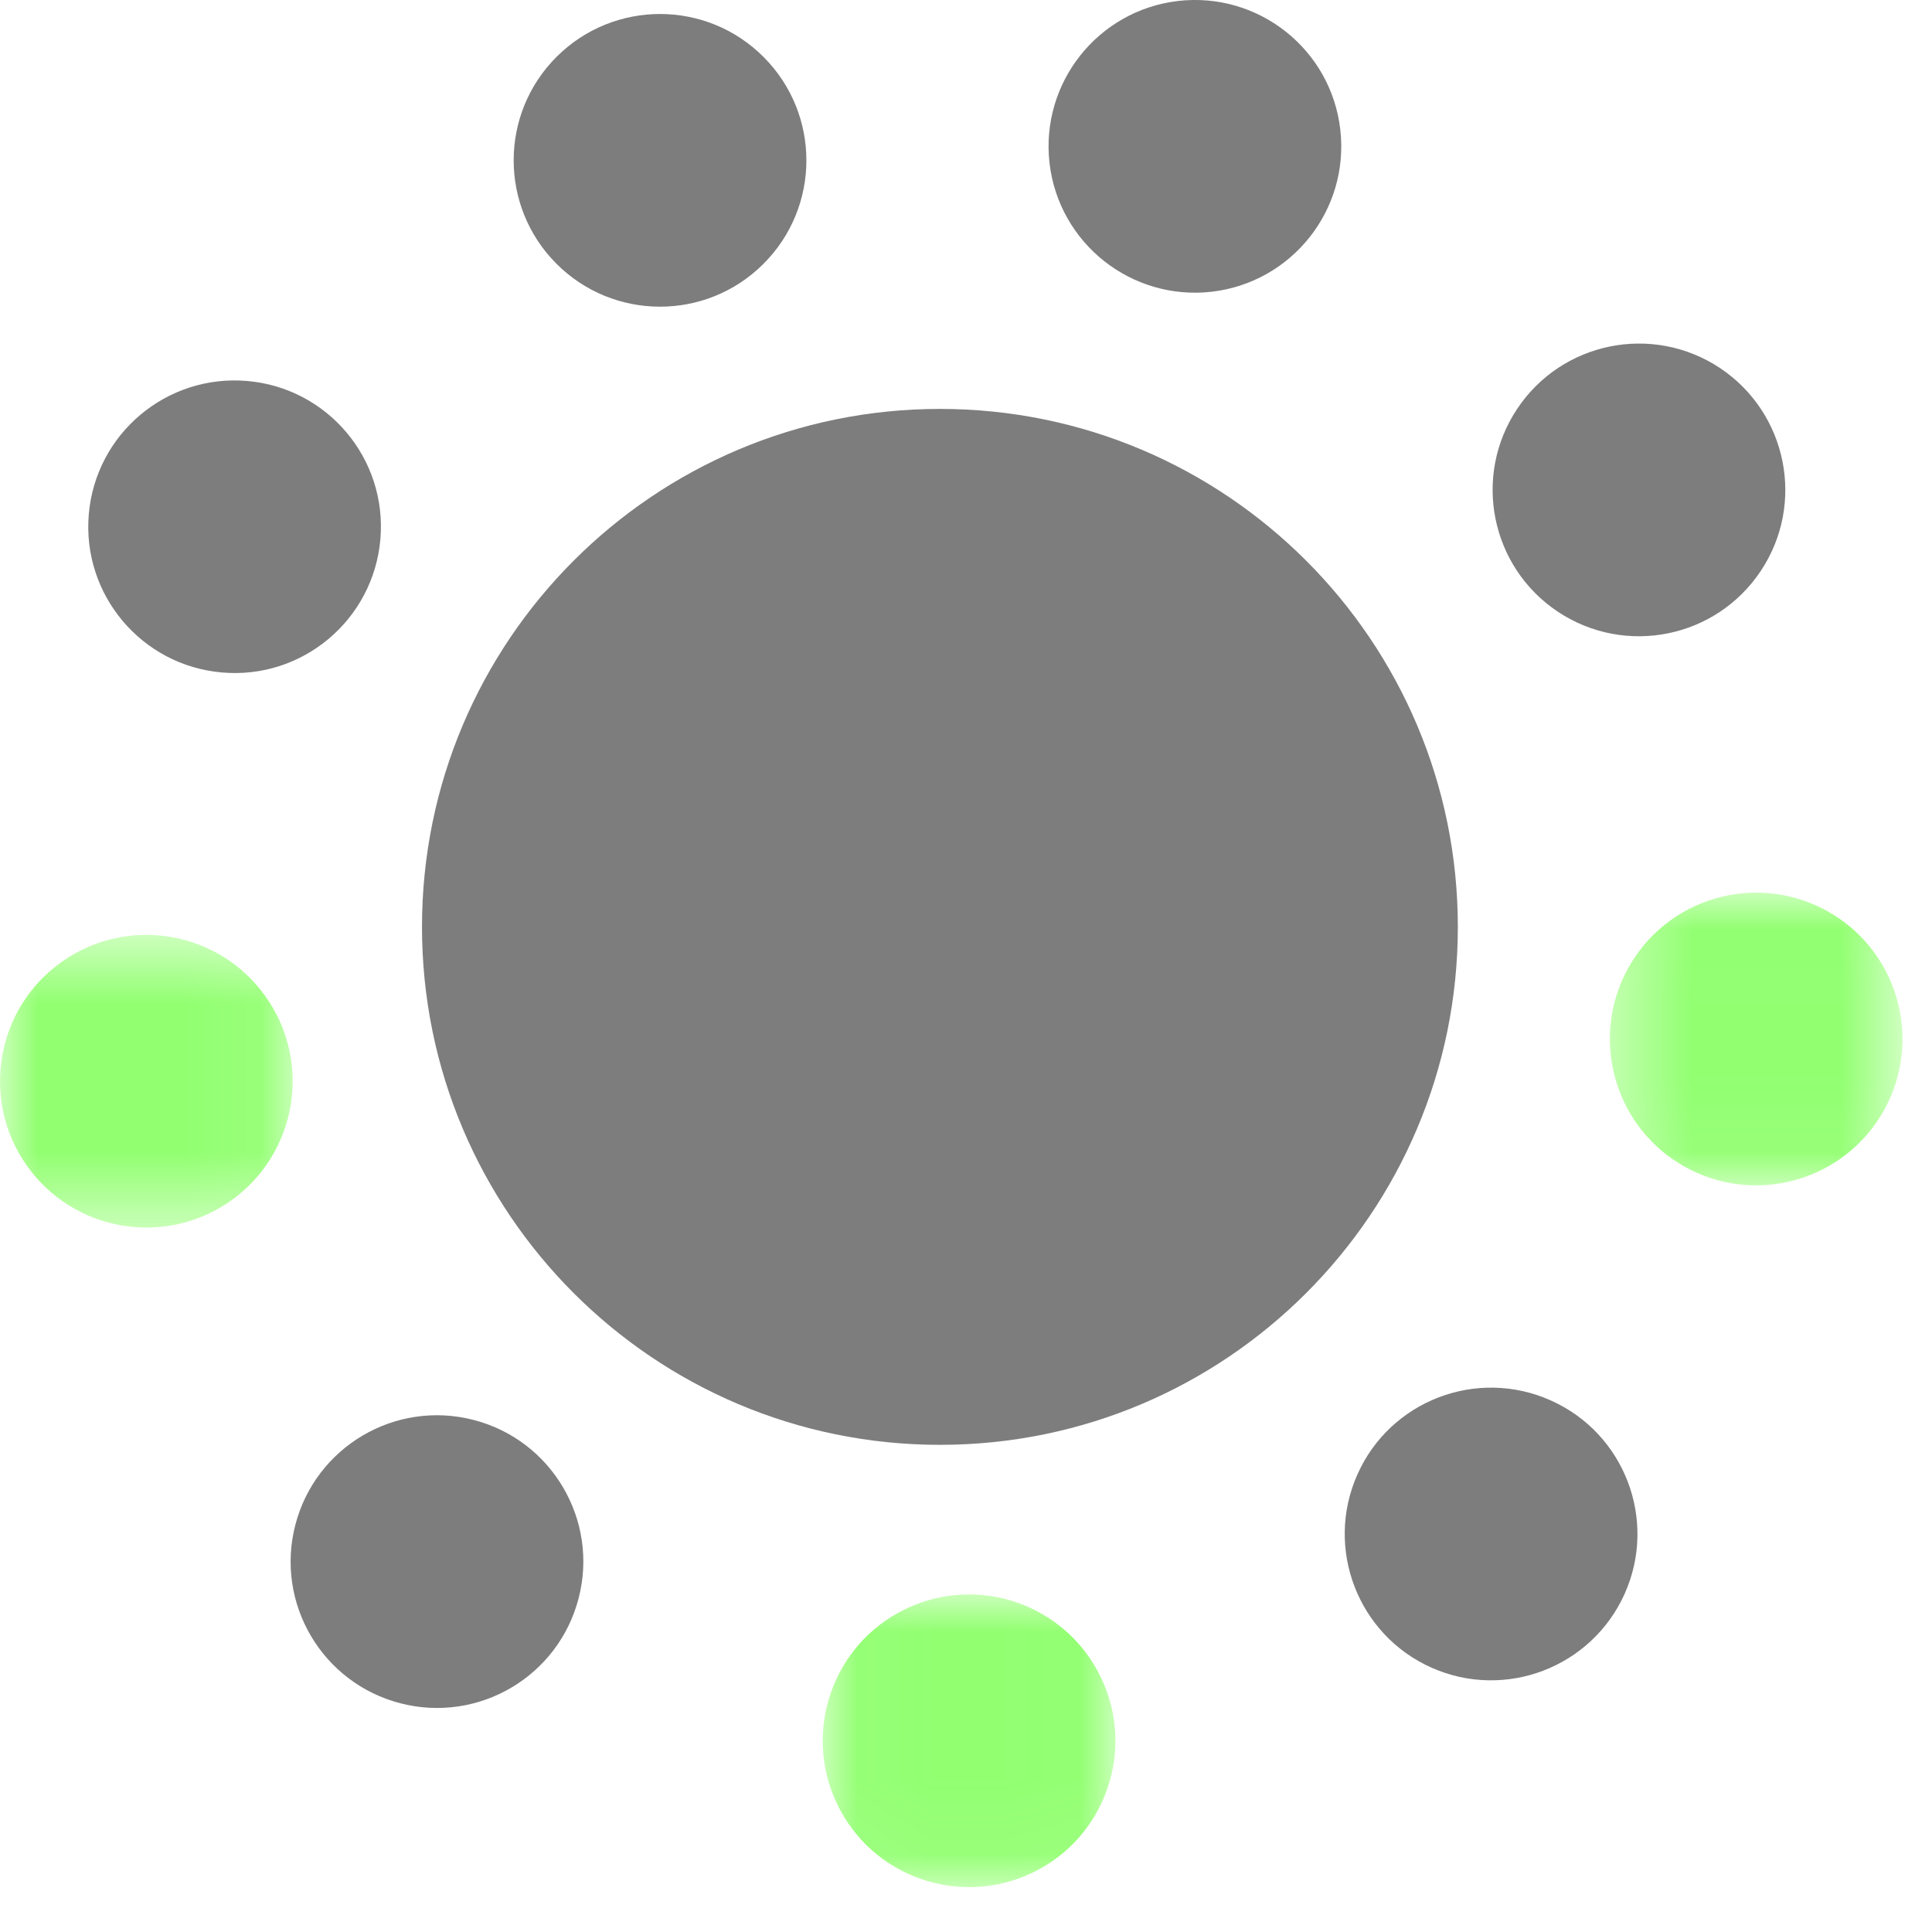
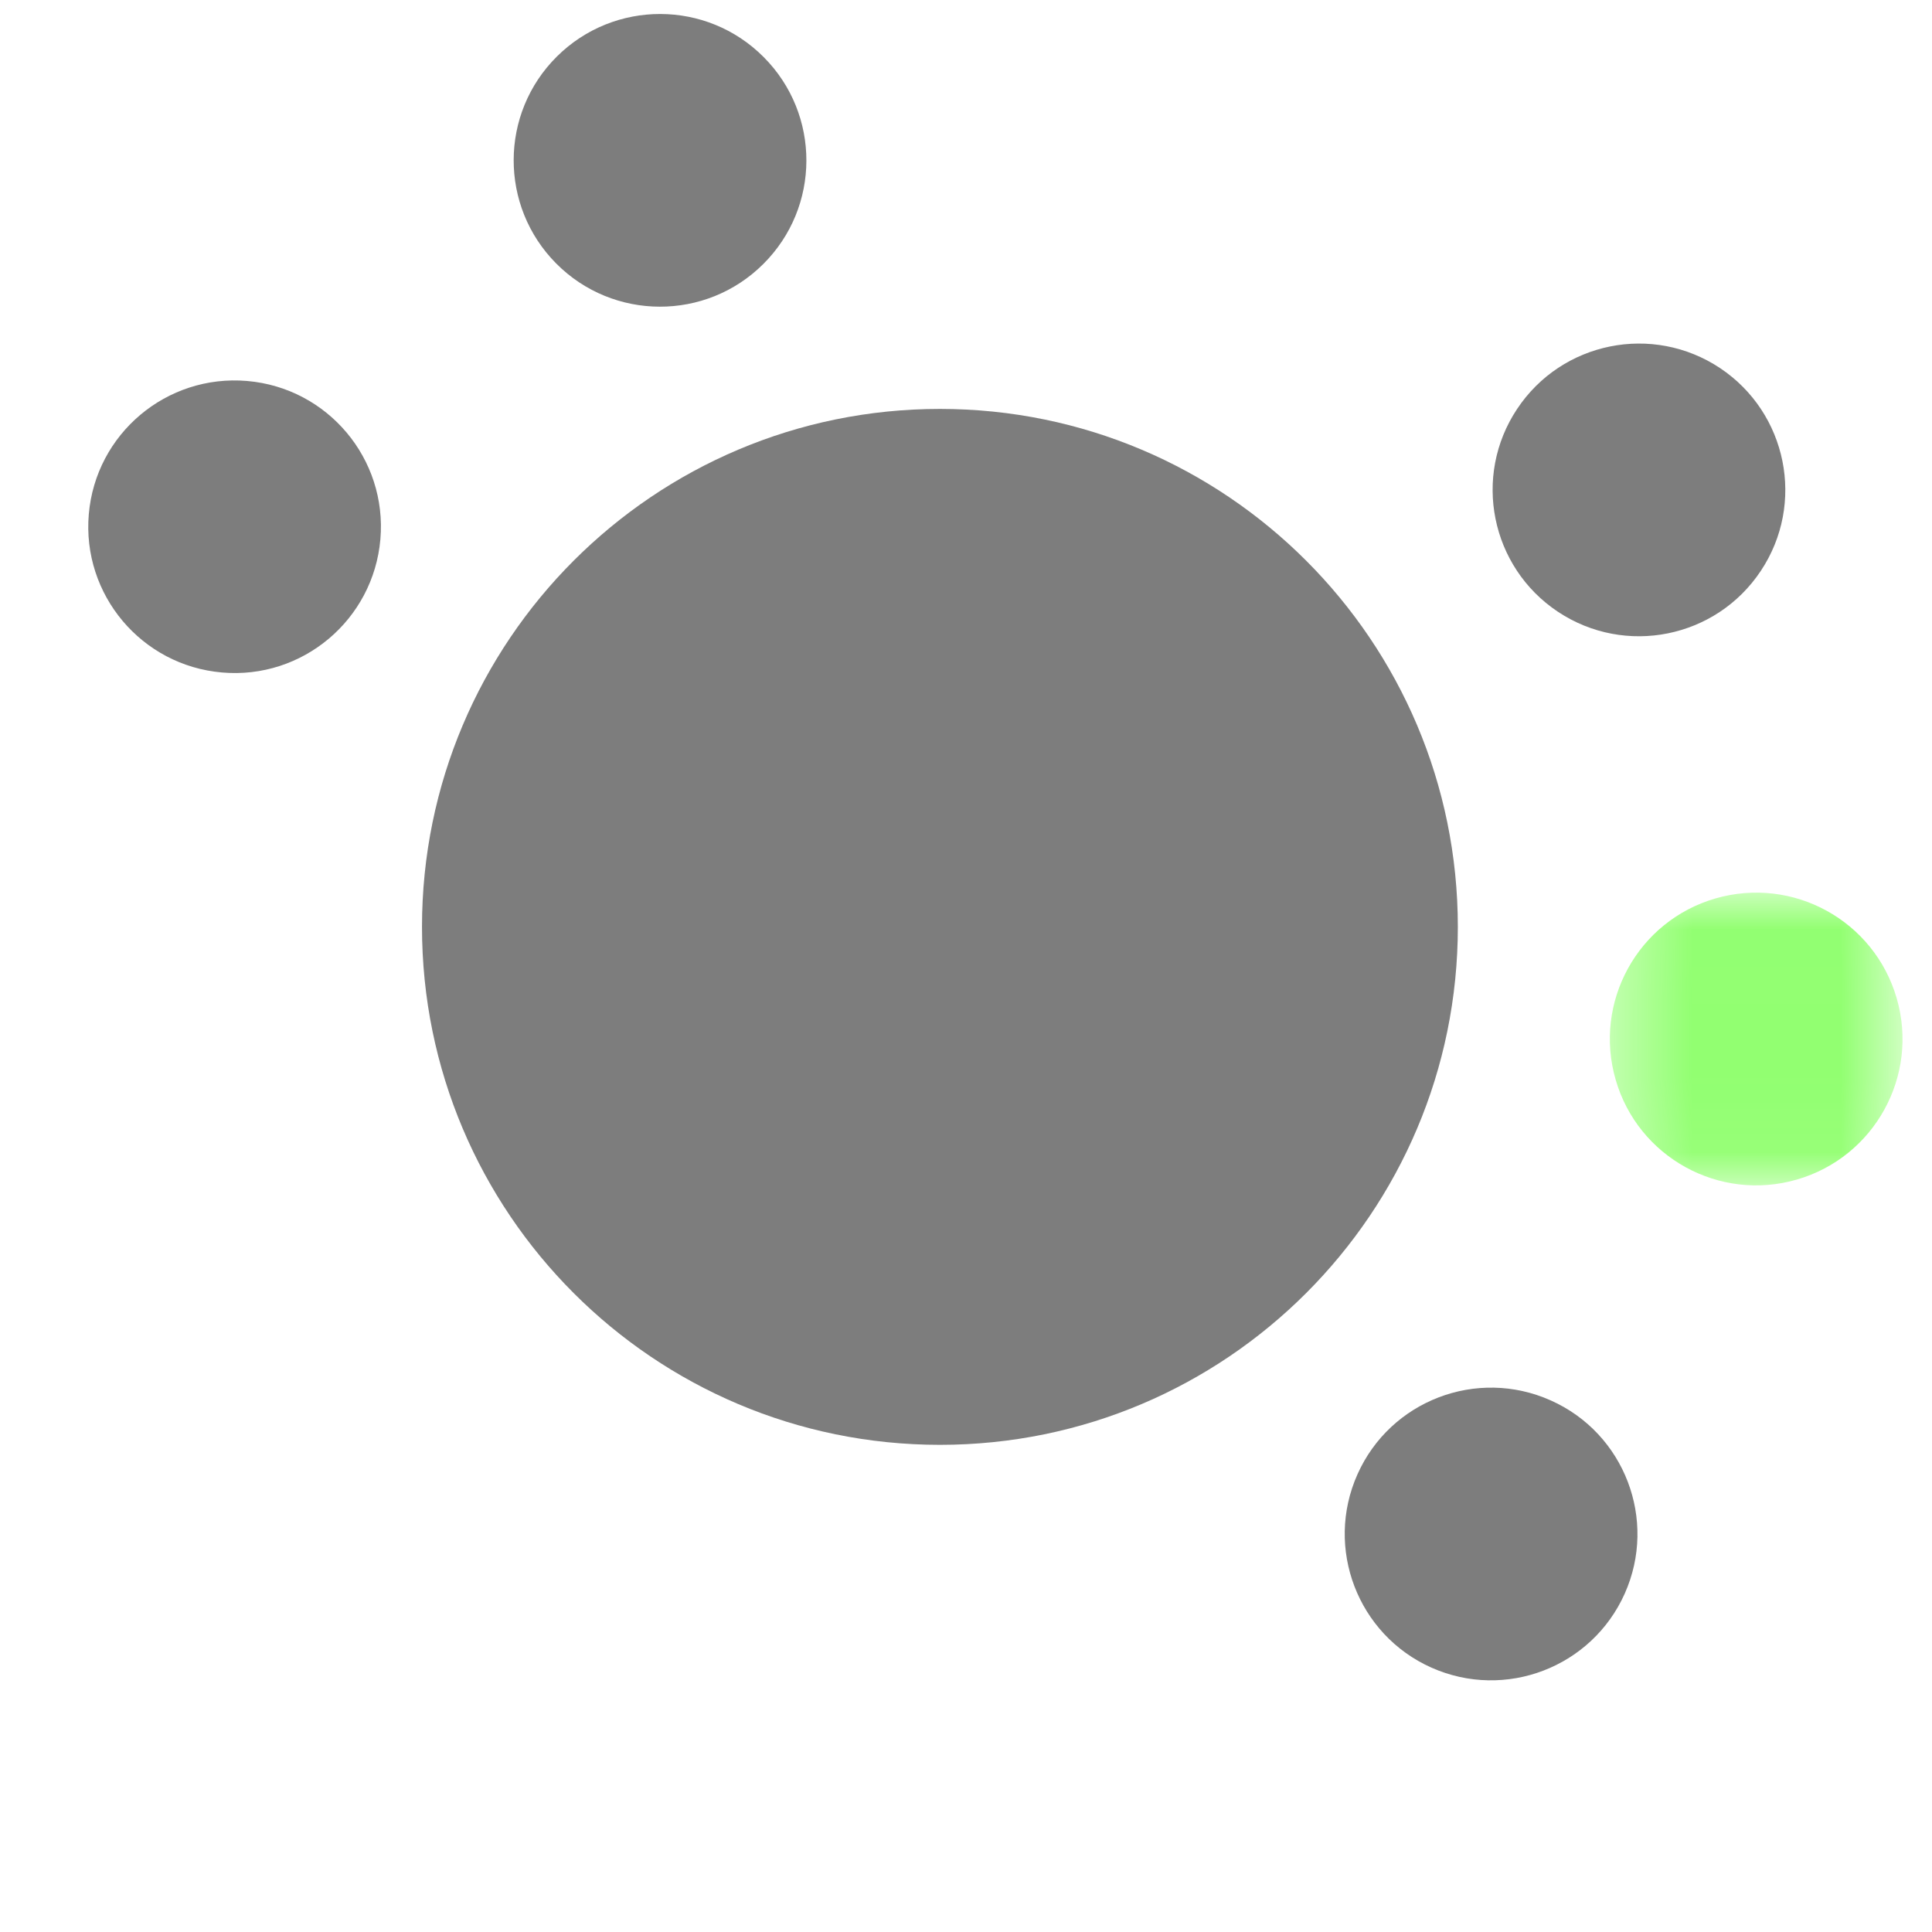
<svg xmlns="http://www.w3.org/2000/svg" xmlns:xlink="http://www.w3.org/1999/xlink" width="26px" height="26px" viewBox="0 0 26 26" version="1.1">
  <title>icon/banquet</title>
  <defs>
    <filter id="filter-1">
      <feColorMatrix in="SourceGraphic" type="matrix" values="0 0 0 0 0.155 0 0 0 0 0.155 0 0 0 0 0.155 0 0 0 1 0" />
    </filter>
-     <polygon id="path-2" points="0 0.579 3.939 0.579 3.939 4.518 0 4.518" />
    <filter id="filter-4">
      <feColorMatrix in="SourceGraphic" type="matrix" values="0 0 0 0 0.155 0 0 0 0 0.155 0 0 0 0 0.155 0 0 0 1 0" />
    </filter>
-     <polygon id="path-5" points="0.041 -9.65392606e-05 3.981 -9.65392606e-05 3.981 3.939 0.041 3.939" />
    <filter id="filter-7">
      <feColorMatrix in="SourceGraphic" type="matrix" values="0 0 0 0 0.155 0 0 0 0 0.155 0 0 0 0 0.155 0 0 0 1 0" />
    </filter>
    <polygon id="path-8" points="0.391 0.011 4.33 0.011 4.33 3.95 0.391 3.95" />
  </defs>
  <g id="Desktop" stroke="none" stroke-width="1" fill="none" fill-rule="evenodd" opacity="0.6">
    <g id="2.7.1_Venue-PFoglia" transform="translate(-730, -1118)">
      <g id="Group-18" transform="translate(155, 1047)">
        <g id="Group-12" transform="translate(0, 55)">
          <g id="Group-16" transform="translate(575, 16)">
            <path d="M10.278,0.769 C11.046,1.54 11.043,2.787 10.271,3.554 C9.501,4.321 8.253,4.318 7.486,3.547 C6.719,2.776 6.722,1.529 7.493,0.762 C8.264,-0.005 9.511,-0.003 10.278,0.769" id="Fill-1" fill="#272727" />
            <path d="M3.326,5.127 C4.41,5.22 5.213,6.174 5.119,7.258 C5.025,8.341 4.071,9.145 2.988,9.05 C1.905,8.957 1.102,8.003 1.195,6.92 C1.288,5.836 2.243,5.034 3.326,5.127" id="Fill-3" fill="#272727" />
            <g filter="url(#filter-1)" id="Group-7">
              <g transform="translate(0, 12.002)">
                <mask id="mask-3" fill="white">
                  <use xlink:href="#path-2" />
                </mask>
                <g id="Clip-6" />
                <path d="M0.831,0.942 C1.719,0.313 2.948,0.523 3.576,1.411 C4.205,2.299 3.995,3.527 3.108,4.156 C2.22,4.784 0.991,4.574 0.362,3.686 C-0.267,2.799 -0.056,1.569 0.831,0.942" id="Fill-5" fill="#49FF12" mask="url(#mask-3)" />
              </g>
            </g>
-             <path d="M3.974,20.523 C4.246,19.47 5.32,18.836 6.374,19.109 C7.426,19.381 8.06,20.456 7.787,21.508 C7.515,22.562 6.441,23.194 5.388,22.922 C4.335,22.65 3.702,21.576 3.974,20.523" id="Fill-8" fill="#272727" />
            <g filter="url(#filter-4)" id="Group-12">
              <g transform="translate(11.03, 21.457)">
                <mask id="mask-6" fill="white">
                  <use xlink:href="#path-5" />
                </mask>
                <g id="Clip-11" />
                <path d="M0.237,2.824 C-0.235,1.845 0.177,0.668 1.156,0.196 C2.136,-0.277 3.312,0.135 3.785,1.115 C4.258,2.095 3.846,3.271 2.867,3.744 C1.886,4.216 0.709,3.804 0.237,2.824" id="Fill-10" fill="#49FF12" mask="url(#mask-6)" />
              </g>
            </g>
            <path d="M19.263,22.442 C18.271,21.999 17.825,20.834 18.268,19.841 C18.711,18.848 19.876,18.402 20.869,18.846 C21.862,19.288 22.308,20.454 21.865,21.446 C21.421,22.439 20.257,22.885 19.263,22.442" id="Fill-13" fill="#272727" />
            <g filter="url(#filter-7)" id="Group-17">
              <g transform="translate(21.273, 12.002)">
                <mask id="mask-9" fill="white">
                  <use xlink:href="#path-8" />
                </mask>
                <g id="Clip-16" />
                <path d="M2.909,3.872 C1.865,4.175 0.772,3.574 0.47,2.529 C0.167,1.485 0.767,0.392 1.812,0.089 C2.858,-0.214 3.949,0.387 4.252,1.432 C4.555,2.477 3.954,3.569 2.909,3.872" id="Fill-15" fill="#49FF12" mask="url(#mask-9)" />
              </g>
            </g>
            <path d="M23.696,7.683 C23.094,8.589 21.872,8.835 20.966,8.233 C20.061,7.631 19.814,6.409 20.417,5.503 C21.019,4.597 22.241,4.351 23.147,4.953 C24.052,5.556 24.299,6.778 23.696,7.683" id="Fill-18" fill="#272727" />
-             <path d="M18.037,1.743 C18.162,2.823 17.388,3.8 16.308,3.926 C15.227,4.05 14.25,3.276 14.124,2.196 C14,1.116 14.774,0.139 15.854,0.013 C16.935,-0.112 17.913,0.663 18.037,1.743" id="Fill-20" fill="#272727" />
            <path d="M19.619,12.474 C19.619,16.323 16.498,19.444 12.649,19.444 C8.8,19.444 5.679,16.323 5.679,12.474 C5.679,8.624 8.8,5.503 12.649,5.503 C16.498,5.503 19.619,8.624 19.619,12.474" id="Fill-22" fill="#272727" />
          </g>
        </g>
      </g>
    </g>
  </g>
</svg>